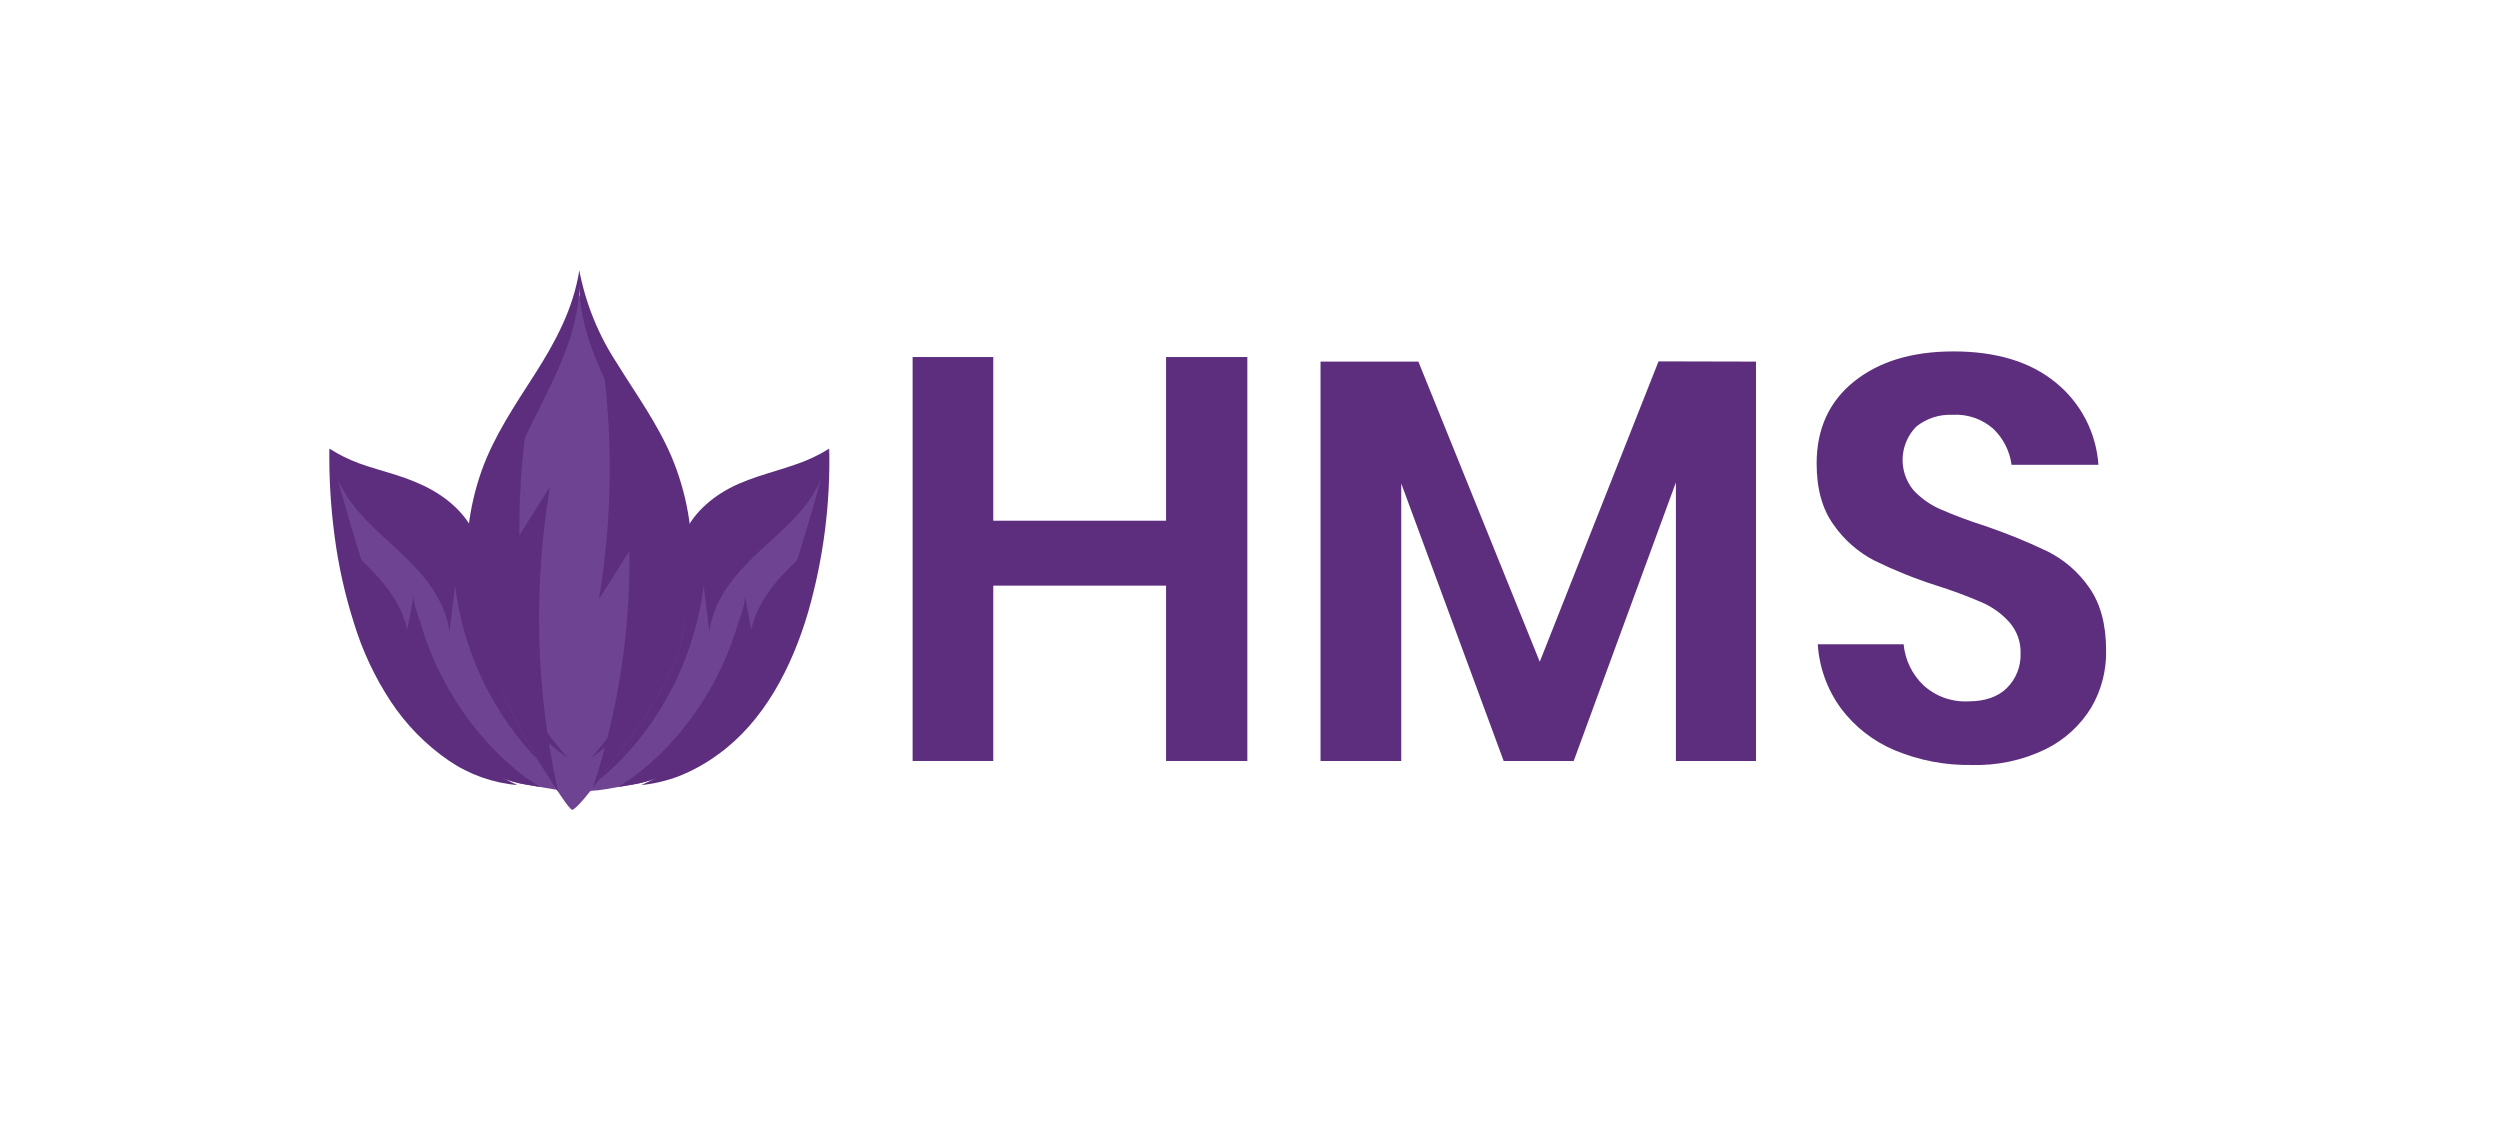
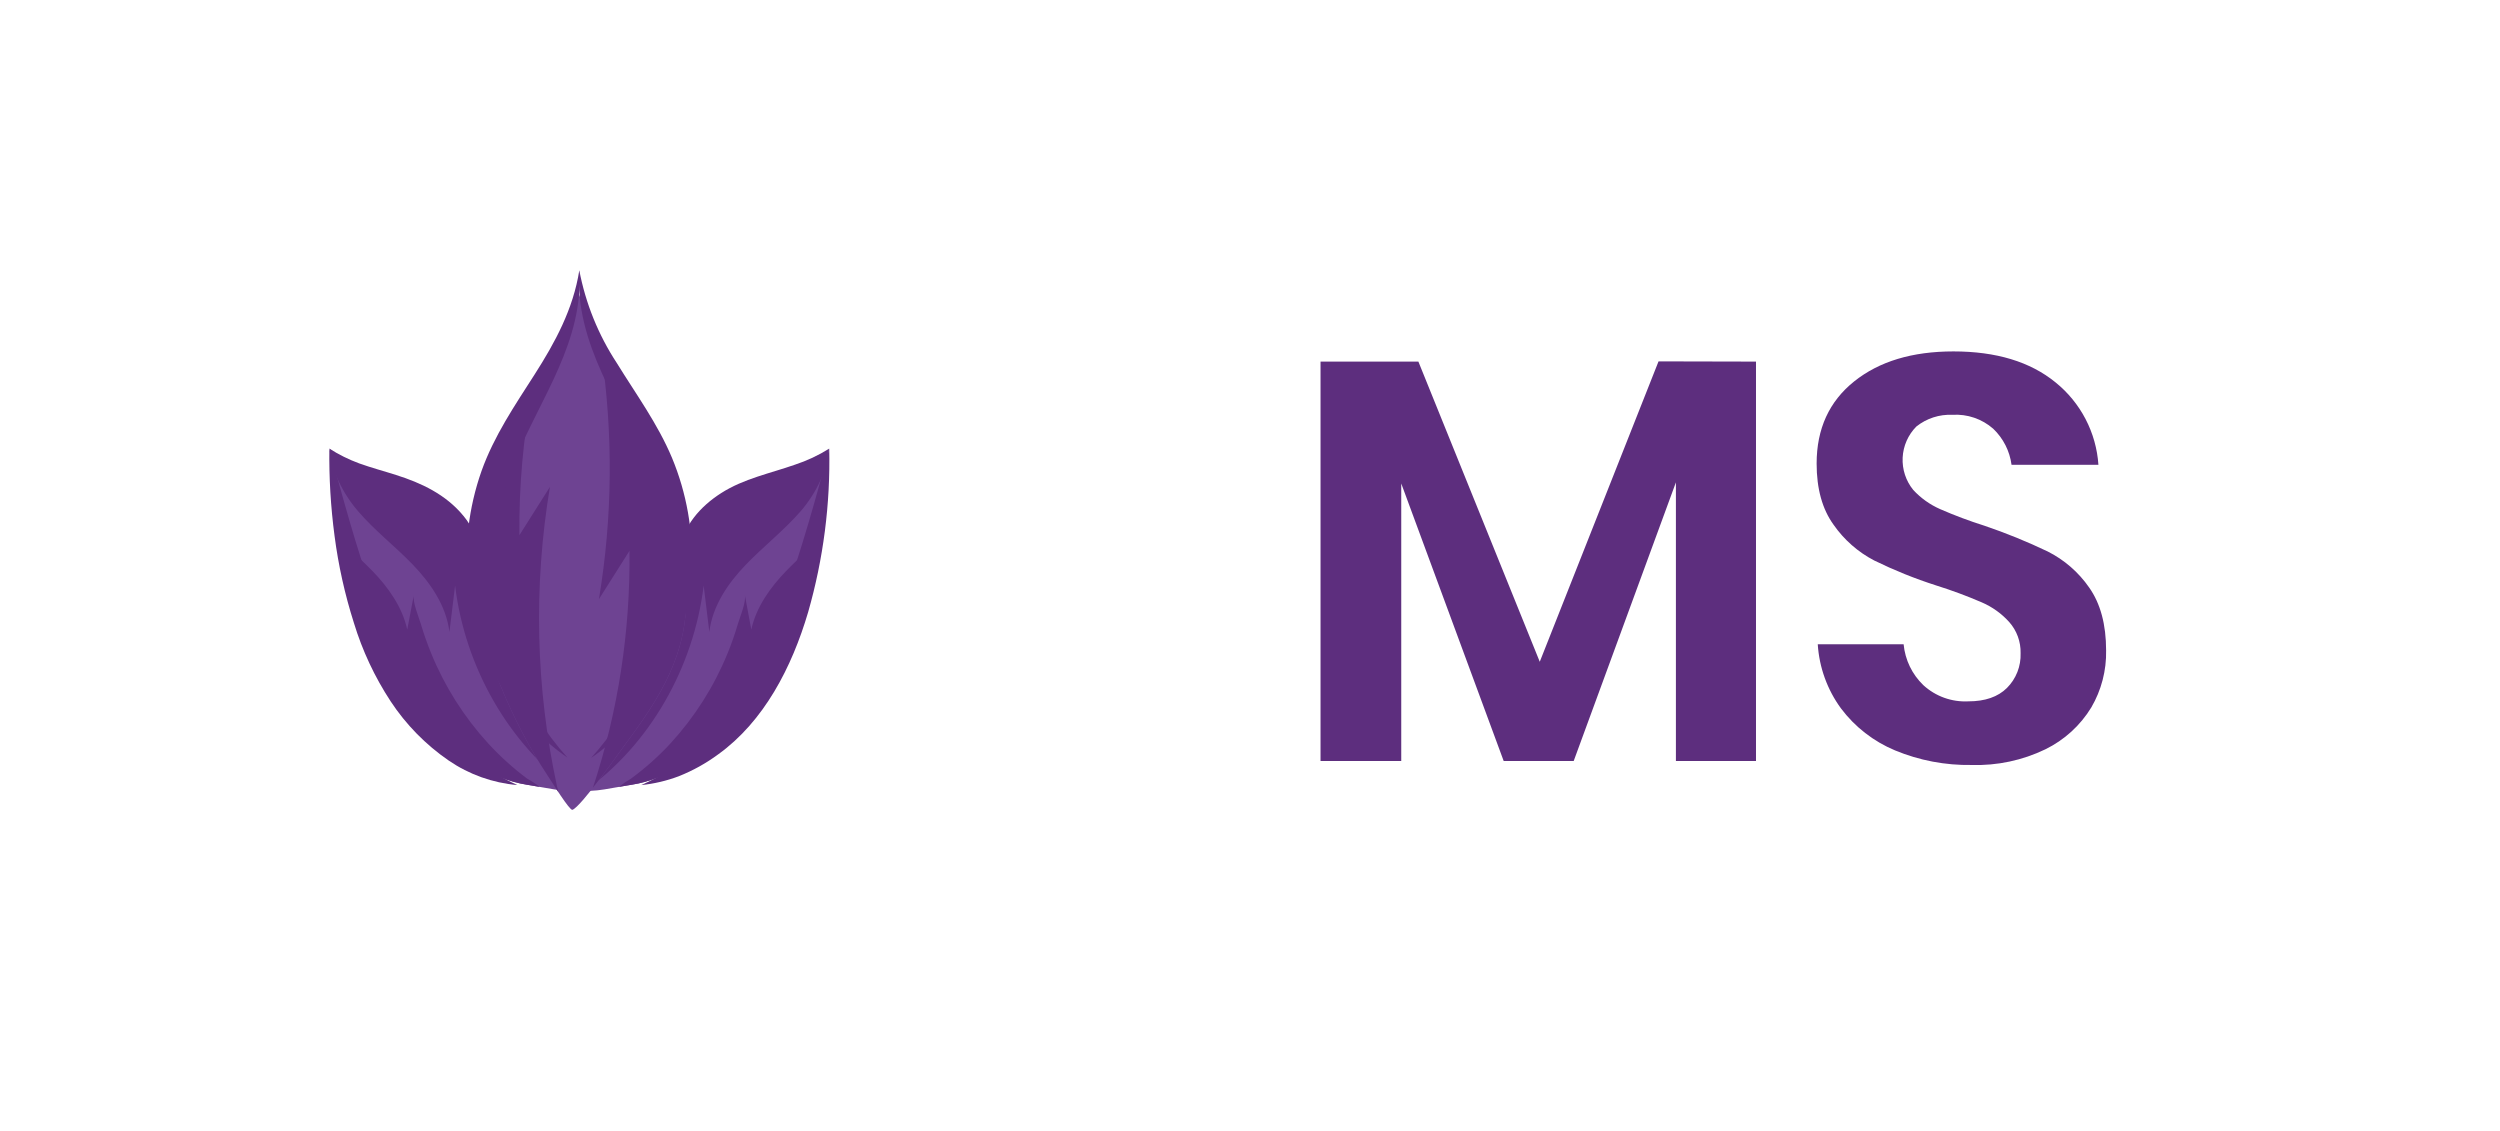
<svg xmlns="http://www.w3.org/2000/svg" width="442" height="200" viewBox="0 0 442 200" fill="none">
  <path d="M84.38 135.172C80.455 132.28 77.07 128.718 74.38 124.652C65.053 111.301 59.523 95.668 58.38 79.422C61.51 83.422 66.78 84.992 71.38 86.622C75.98 88.252 80.85 90.472 83.17 95.082C84.82 98.332 84.89 102.212 85.39 105.882C86.58 114.802 89.8 123.272 95.81 129.412C97.166 130.573 98.421 131.848 99.56 133.222C100.32 134.402 102.06 138.222 101.45 139.552C101.07 140.362 95.45 139.062 93.14 138.732C89.987 138.231 86.99 137.013 84.38 135.172Z" fill="#6E4392" />
  <path d="M99.51 133.222C98.371 131.848 97.116 130.573 95.76 129.412C89.76 123.272 86.53 114.762 85.32 105.882C84.82 102.212 84.75 98.332 83.1 95.082C80.78 90.472 75.9 88.252 71.31 86.622C66.72 84.992 61.46 83.422 58.31 79.422C58.31 79.872 58.37 80.322 58.41 80.772C58.736 82.247 59.222 83.682 59.86 85.052C60.756 86.97 61.91 88.757 63.29 90.362C66.23 93.802 69.83 96.552 72.96 99.802C76.09 103.052 78.88 107.052 79.46 111.722C79.787 109.002 80.12 106.275 80.46 103.542C82.23 118.082 90.05 131.612 101.29 139.672C101.339 139.645 101.378 139.603 101.4 139.552C102 138.272 100.23 134.402 99.51 133.222Z" fill="#5D2E7E" />
  <path d="M86.31 131.433C82.034 126.761 78.621 121.367 76.23 115.503C75.54 113.813 74.93 112.083 74.41 110.333C74.03 109.053 72.92 106.503 73.17 105.183L72 111.313C71.13 107.313 68.64 103.843 65.87 100.973C64.36 99.413 62.75 97.973 61.18 96.473C63.931 106.554 68.396 116.086 74.38 124.653C77.07 128.719 80.455 132.28 84.38 135.173C86.975 137.007 89.954 138.224 93.09 138.733C93.69 138.813 94.52 138.973 95.42 139.133C94.723 138.581 93.98 138.089 93.2 137.663C90.715 135.805 88.408 133.719 86.31 131.433Z" fill="#5D2E7E" />
  <path d="M120.47 135.172C124.4 132.285 127.786 128.723 130.47 124.652C139.804 111.304 145.334 95.67 146.47 79.422C143.34 83.422 138.07 84.992 133.47 86.622C128.87 88.252 124.01 90.472 121.68 95.082C120.03 98.332 119.96 102.212 119.46 105.882C118.27 114.802 115.05 123.272 109.04 129.412C107.691 130.581 106.437 131.855 105.29 133.222C104.54 134.402 102.79 138.222 103.4 139.552C103.78 140.362 109.4 139.062 111.71 138.732C114.866 138.239 117.865 137.02 120.47 135.172Z" fill="#6E4392" />
  <path d="M105.34 133.222C106.487 131.855 107.741 130.581 109.09 129.412C115.09 123.272 118.32 114.762 119.53 105.882C120.03 102.212 120.1 98.332 121.75 95.082C124.08 90.472 128.95 88.252 133.54 86.622C138.13 84.992 143.39 83.422 146.54 79.422C146.54 79.872 146.48 80.322 146.44 80.772C146.122 82.248 145.639 83.684 145 85.052C144.11 86.971 142.959 88.758 141.58 90.362C138.58 93.802 135.04 96.552 131.9 99.802C128.76 103.052 125.98 107.052 125.41 111.722L124.41 103.542C122.63 118.082 114.83 131.612 103.59 139.672C103.546 139.639 103.509 139.599 103.48 139.552C102.84 138.272 104.59 134.402 105.34 133.222Z" fill="#5D2E7E" />
  <path d="M118.54 131.433C122.826 126.764 126.246 121.37 128.64 115.503C129.333 113.812 129.937 112.086 130.45 110.333C130.83 109.053 131.94 106.503 131.69 105.183L132.83 111.313C133.7 107.313 136.2 103.843 138.97 100.973C140.47 99.413 142.08 97.973 143.65 96.473C140.903 106.555 136.438 116.088 130.45 124.653C127.766 128.724 124.38 132.286 120.45 135.173C117.86 137.014 114.879 138.232 111.74 138.733C111.14 138.813 110.32 138.973 109.41 139.133C110.087 138.586 110.806 138.095 111.56 137.663C114.082 135.815 116.419 133.729 118.54 131.433Z" fill="#5D2E7E" />
-   <path d="M103.49 55.541C103.152 54.233 102.731 52.947 102.23 51.691C102.23 51.691 100.23 57.961 99.61 58.981C78.84 94.191 83.51 105.981 85.23 111.801C87.026 118.035 89.459 124.066 92.49 129.801C93.822 132.333 95.28 134.796 96.86 137.181C97.59 138.291 100.7 143.311 101.2 143.181C102.73 142.631 109.43 133.111 110.6 131.531C116.75 123.281 121.73 115.371 121.28 104.741C119.91 72.271 106.13 67.271 103.49 55.541Z" fill="#6E4392" />
+   <path d="M103.49 55.541C103.152 54.233 102.731 52.947 102.23 51.691C102.23 51.691 100.23 57.961 99.61 58.981C78.84 94.191 83.51 105.981 85.23 111.801C87.026 118.035 89.459 124.066 92.49 129.801C93.822 132.333 95.28 134.796 96.86 137.181C97.59 138.291 100.7 143.311 101.2 143.181C102.73 142.631 109.43 133.111 110.6 131.531C116.75 123.281 121.73 115.371 121.28 104.741C119.91 72.271 106.13 67.271 103.49 55.541" fill="#6E4392" />
  <path d="M85.23 111.801C87.026 118.034 89.459 124.066 92.49 129.801C93.822 132.333 95.281 134.796 96.86 137.181C97.18 137.661 97.95 138.891 98.75 140.101C98.65 139.691 98.55 139.311 98.48 139.021C94.717 121.613 94.293 103.648 97.23 86.081L91.83 94.621C91.742 85.983 92.509 77.358 94.12 68.871C79.75 96.491 83.67 106.521 85.23 111.801Z" fill="#5D2E7E" />
  <path d="M110.6 131.51C116.75 123.26 121.73 115.35 121.28 104.72C120.28 78.88 111.28 70.44 106.28 62.16C108.435 76.681 108.303 91.45 105.89 105.93L111.29 97.39C111.462 111.608 109.279 125.756 104.83 139.26C107.23 136.25 109.9 132.46 110.6 131.51Z" fill="#5D2E7E" />
  <path d="M102.42 47.801C103.22 60.311 95.61 70.301 91.16 81.111C86.27 93.081 86.12 106.464 90.74 118.541C93.012 124.204 96.261 129.423 100.34 133.961C95.675 130.733 91.748 126.55 88.82 121.691C85.494 116.137 83.425 109.921 82.76 103.481C82.041 96.655 82.851 89.755 85.13 83.281C87.36 77.031 91.04 71.651 94.53 66.191C98.14 60.541 101.34 54.671 102.42 47.801Z" fill="#5D2E7E" />
  <path d="M102.42 47.801C103.536 53.642 105.788 59.208 109.05 64.181C112.44 69.681 116.28 74.911 118.82 80.971C121.394 87.173 122.576 93.865 122.284 100.573C121.992 107.282 120.233 113.845 117.13 119.801C114.117 125.473 109.79 130.342 104.51 134.001C108.09 130.021 111.031 125.511 113.23 120.631C115.805 114.831 117.245 108.592 117.47 102.251C117.69 95.82 116.7 89.406 114.55 83.341C112.37 77.251 109.02 71.781 106.4 65.941C103.78 60.101 102 54.191 102.42 47.801Z" fill="#5D2E7E" />
  <path d="M58.23 79.312C59.885 80.368 61.648 81.243 63.49 81.922C65.65 82.703 67.86 83.282 70.04 83.983C74.47 85.382 78.83 87.412 81.96 91.233C83.489 93.075 84.47 95.31 84.79 97.683C83.483 96.188 81.943 94.915 80.23 93.912C78.257 92.856 76.208 91.947 74.1 91.192C69.9 89.582 65.6 87.972 62.1 84.802C60.412 83.289 59.088 81.412 58.23 79.312Z" fill="#5D2E7E" />
  <path d="M91.47 138.8C87.121 138.426 82.943 136.934 79.34 134.47C75.272 131.676 71.785 128.12 69.07 124C66.247 119.701 64.055 115.02 62.56 110.1C60.97 105.098 59.829 99.964 59.15 94.76C58.469 89.625 58.161 84.448 58.23 79.269C60.58 87.93 62.93 96.59 65.92 105.01C69.23 114.33 73.23 123.76 80.05 130.69C81.769 132.471 83.651 134.088 85.67 135.52C87.505 136.779 89.445 137.877 91.47 138.8Z" fill="#5D2E7E" />
  <path d="M146.61 79.312C142.91 88.502 132.7 89.653 125.34 93.543C123.346 94.603 121.552 96.004 120.04 97.683C120.7 92.972 123.88 89.483 127.53 87.162C131.53 84.612 136.15 83.703 140.53 82.162C142.665 81.463 144.707 80.506 146.61 79.312Z" fill="#5D2E7E" />
  <path d="M113.38 138.803C115.167 137.999 116.895 137.07 118.55 136.023C120.382 134.82 122.096 133.447 123.67 131.923C127.029 128.615 129.892 124.839 132.17 120.713C134.57 116.285 136.597 111.666 138.23 106.903C139.98 102.163 141.5 97.323 142.94 92.463C144.23 88.103 145.42 83.703 146.61 79.312C146.829 89.082 145.572 98.829 142.88 108.223C140 118.003 135.07 127.533 127 133.353C124.844 134.945 122.491 136.253 120 137.243C117.871 138.047 115.645 138.572 113.38 138.803Z" fill="#5D2E7E" />
-   <path d="M220.53 63.121V134.541H206.16V103.541H175.61V134.541H161.35V63.121H175.61V92.061H206.16V63.121H220.53Z" fill="#5D2E7E" />
  <path d="M310.46 63.931V134.541H296.3V85.281L278.23 134.541H265.85L247.74 85.481V134.541H233.47V63.931H250.77L272.23 117.001L293.23 63.891L310.46 63.931Z" fill="#5D2E7E" />
  <path d="M369.74 125.079C367.799 128.263 364.989 130.827 361.64 132.469C357.578 134.434 353.101 135.387 348.59 135.249C343.944 135.327 339.332 134.448 335.04 132.669C331.247 131.091 327.946 128.525 325.48 125.239C323.061 121.93 321.639 117.999 321.38 113.909H336.56C336.82 116.659 338.058 119.225 340.05 121.139C341.12 122.119 342.373 122.876 343.738 123.367C345.103 123.858 346.552 124.073 348 123.999C350.96 123.999 353.237 123.209 354.83 121.629C355.631 120.827 356.258 119.869 356.673 118.815C357.087 117.76 357.28 116.631 357.24 115.499C357.295 113.475 356.58 111.506 355.24 109.989C353.892 108.488 352.234 107.297 350.38 106.499C347.737 105.36 345.037 104.359 342.29 103.499C338.548 102.299 334.899 100.828 331.37 99.099C328.497 97.605 326.03 95.436 324.18 92.779C322.18 90.019 321.18 86.412 321.18 81.959C321.18 75.819 323.39 70.979 327.81 67.439C332.23 63.899 338.08 62.129 345.36 62.129C352.92 62.129 358.937 63.952 363.41 67.599C365.613 69.374 367.424 71.586 368.73 74.095C370.037 76.604 370.809 79.356 371 82.179H355.64C355.32 79.745 354.176 77.494 352.4 75.799C350.416 74.06 347.824 73.175 345.19 73.339C342.883 73.233 340.616 73.969 338.81 75.409C337.352 76.881 336.49 78.839 336.388 80.909C336.287 82.978 336.953 85.011 338.26 86.619C339.593 88.064 341.21 89.218 343.01 90.009C345.569 91.127 348.186 92.109 350.85 92.949C354.664 94.242 358.397 95.762 362.03 97.499C364.967 98.977 367.487 101.167 369.36 103.869C371.36 106.702 372.36 110.412 372.36 114.999C372.432 118.536 371.525 122.024 369.74 125.079Z" fill="#5D2E7E" />
</svg>